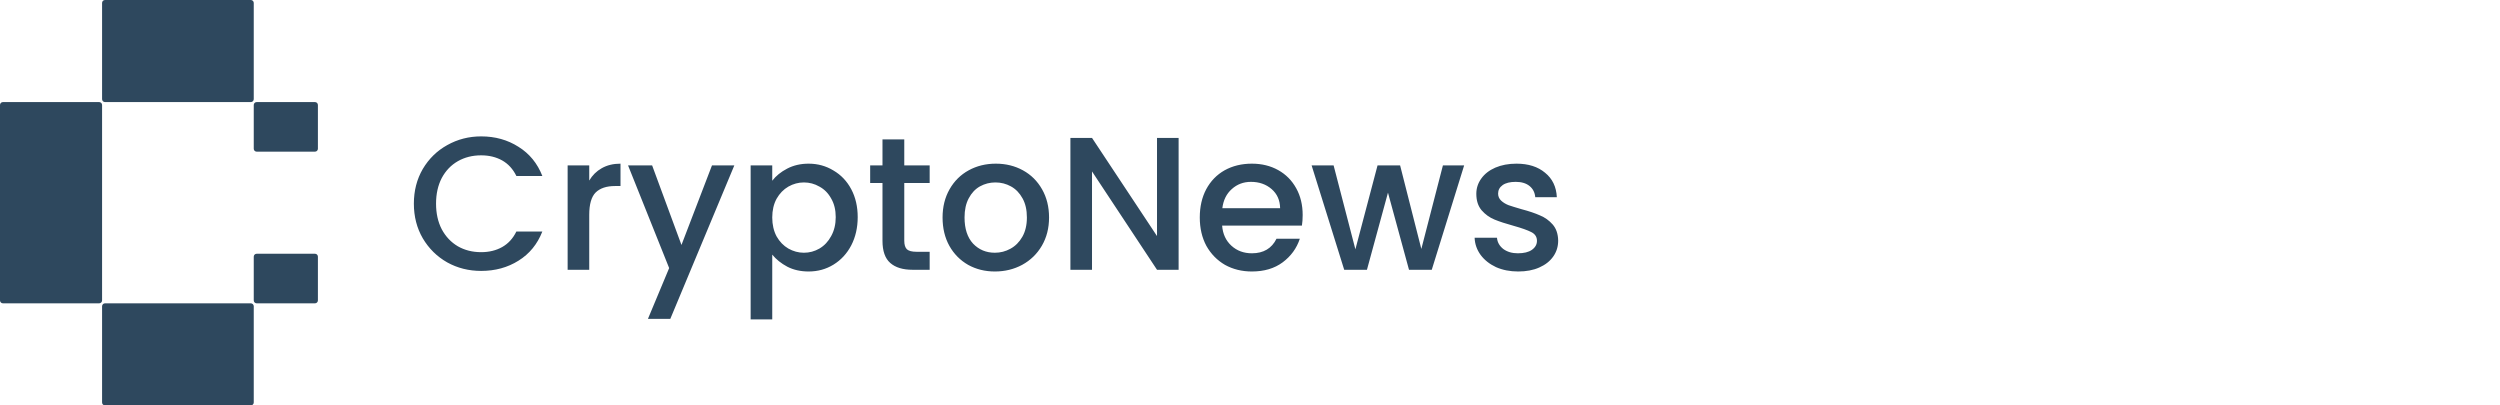
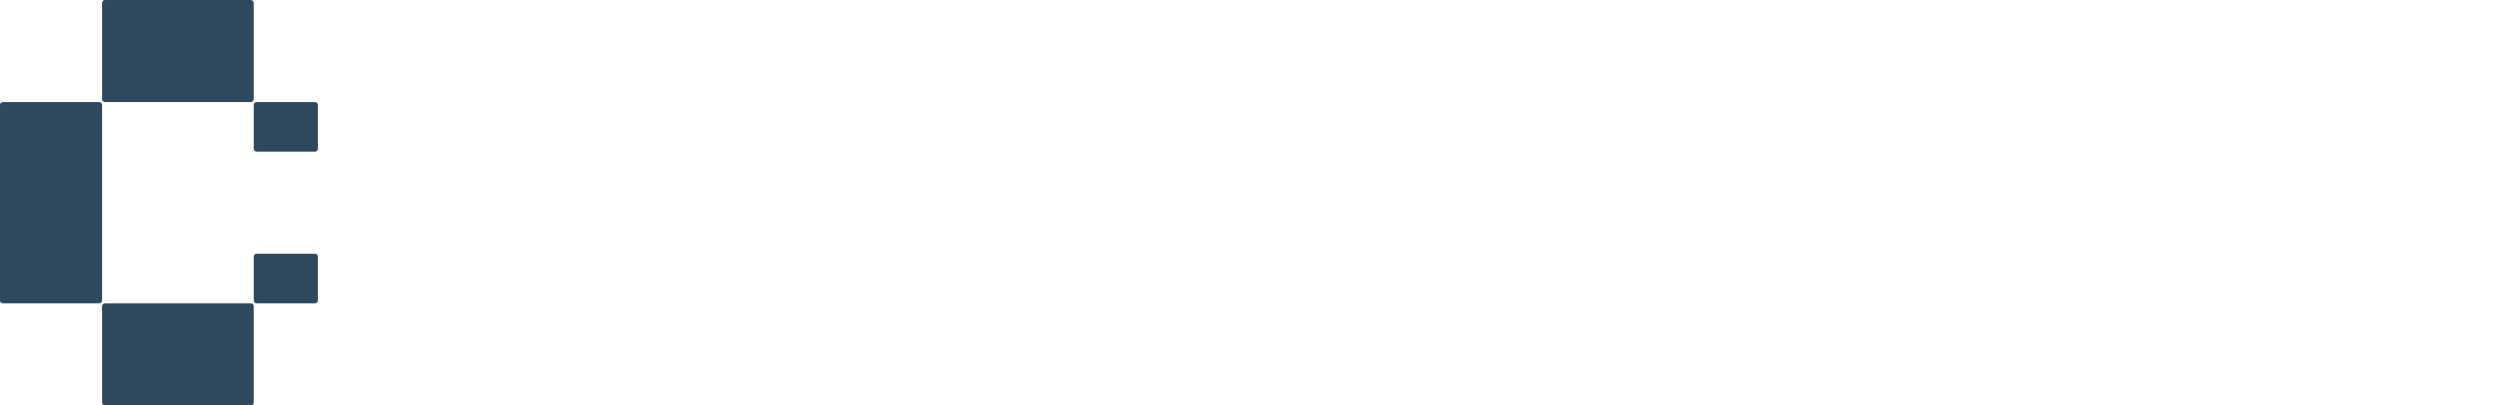
<svg xmlns="http://www.w3.org/2000/svg" width="148" height="24" viewBox="0 0 148 24" fill="none">
  <path d="M14.849 17.957C14.944 17.957 15.022 18.034 15.022 18.13V23.827C15.022 23.923 14.944 24 14.849 24H6.216C6.12 24 6.043 23.923 6.043 23.827V18.13C6.043 18.034 6.12 17.957 6.216 17.957H14.849ZM5.87 6.043C5.966 6.043 6.043 6.12 6.043 6.216V17.784C6.043 17.88 5.966 17.957 5.87 17.957H0.173C0.077 17.957 1.73813e-09 17.88 0 17.784V6.216C0 6.12 0.077 6.043 0.173 6.043H5.87ZM18.648 15.022C18.743 15.022 18.82 15.099 18.82 15.194V17.784C18.82 17.88 18.743 17.957 18.648 17.957H15.194C15.099 17.957 15.022 17.88 15.022 17.784V15.194C15.022 15.099 15.099 15.022 15.194 15.022H18.648ZM18.648 6.043C18.743 6.043 18.82 6.12 18.82 6.216V8.806C18.82 8.901 18.743 8.978 18.648 8.978H15.194C15.099 8.978 15.022 8.901 15.022 8.806V6.216C15.022 6.12 15.099 6.043 15.194 6.043H18.648ZM14.849 0C14.944 6.6743e-08 15.022 0.077 15.022 0.173V5.87C15.022 5.966 14.944 6.043 14.849 6.043H6.216C6.12 6.043 6.043 5.966 6.043 5.87V0.173C6.043 0.077 6.12 3.4762e-09 6.216 0H14.849Z" fill="#2E485E" />
-   <path d="M47.871 9.689C48.409 9.689 48.899 9.824 49.34 10.093C49.789 10.355 50.141 10.725 50.395 11.204C50.649 11.682 50.776 12.232 50.776 12.853C50.776 13.473 50.649 14.031 50.395 14.524C50.141 15.01 49.789 15.392 49.34 15.668C48.899 15.938 48.409 16.072 47.871 16.072C47.4 16.072 46.981 15.979 46.615 15.792C46.248 15.597 45.949 15.358 45.717 15.074V18.91H44.438V9.79H45.717V10.699C45.934 10.415 46.229 10.175 46.603 9.981C46.977 9.786 47.4 9.689 47.871 9.689ZM40.343 14.502L42.15 9.79H43.473L39.682 18.877H38.358L39.614 15.87L37.18 9.79H38.605L40.343 14.502ZM58.952 9.689C59.543 9.689 60.078 9.82 60.556 10.082C61.035 10.344 61.412 10.717 61.689 11.204C61.966 11.69 62.104 12.247 62.104 12.875C62.104 13.503 61.962 14.06 61.678 14.547C61.394 15.033 61.005 15.41 60.511 15.68C60.025 15.941 59.487 16.072 58.896 16.072C58.313 16.072 57.785 15.941 57.314 15.68C56.843 15.41 56.473 15.036 56.204 14.558C55.934 14.072 55.8 13.511 55.8 12.875C55.8 12.247 55.938 11.69 56.215 11.204C56.492 10.717 56.869 10.344 57.348 10.082C57.827 9.82 58.361 9.689 58.952 9.689ZM74.112 9.689C74.695 9.689 75.215 9.816 75.671 10.071C76.127 10.325 76.482 10.684 76.737 11.148C76.991 11.604 77.118 12.131 77.118 12.729C77.118 12.961 77.103 13.171 77.073 13.357H72.35C72.388 13.851 72.571 14.247 72.9 14.547C73.229 14.846 73.633 14.995 74.112 14.995C74.8 14.995 75.286 14.707 75.57 14.132H76.95C76.763 14.7 76.423 15.167 75.929 15.534C75.443 15.893 74.837 16.072 74.112 16.072C73.521 16.072 72.99 15.941 72.519 15.68C72.055 15.41 71.689 15.036 71.419 14.558C71.158 14.072 71.027 13.511 71.027 12.875C71.027 12.239 71.154 11.682 71.408 11.204C71.67 10.717 72.033 10.344 72.496 10.082C72.968 9.82 73.506 9.689 74.112 9.689ZM89.776 9.689C90.479 9.689 91.044 9.869 91.47 10.228C91.904 10.579 92.135 11.062 92.165 11.675H90.887C90.864 11.398 90.752 11.177 90.55 11.013C90.348 10.848 90.075 10.766 89.731 10.766C89.395 10.766 89.137 10.83 88.957 10.957C88.778 11.084 88.688 11.252 88.688 11.462C88.688 11.626 88.748 11.764 88.867 11.877C88.987 11.989 89.133 12.079 89.305 12.146C89.477 12.206 89.731 12.284 90.068 12.382C90.516 12.501 90.883 12.624 91.167 12.752C91.459 12.871 91.709 13.051 91.919 13.29C92.128 13.529 92.236 13.847 92.244 14.244C92.244 14.595 92.147 14.909 91.952 15.186C91.758 15.463 91.481 15.68 91.122 15.837C90.771 15.994 90.356 16.072 89.877 16.072C89.391 16.072 88.953 15.986 88.564 15.814C88.183 15.635 87.88 15.395 87.656 15.096C87.432 14.79 87.312 14.449 87.297 14.075H88.621C88.643 14.337 88.766 14.558 88.991 14.737C89.223 14.909 89.511 14.995 89.855 14.995C90.213 14.995 90.49 14.928 90.685 14.793C90.887 14.651 90.988 14.472 90.988 14.255C90.988 14.023 90.875 13.851 90.651 13.739C90.434 13.627 90.086 13.503 89.608 13.369C89.144 13.242 88.766 13.118 88.475 12.998C88.183 12.879 87.929 12.696 87.712 12.449C87.503 12.202 87.398 11.877 87.398 11.473C87.398 11.144 87.495 10.845 87.689 10.575C87.884 10.299 88.161 10.082 88.52 9.925C88.886 9.768 89.305 9.689 89.776 9.689ZM28.484 8.074C29.314 8.074 30.05 8.28 30.694 8.691C31.344 9.095 31.815 9.671 32.107 10.418H30.57C30.368 10.007 30.088 9.7 29.729 9.498C29.37 9.297 28.955 9.196 28.484 9.196C27.968 9.196 27.508 9.312 27.104 9.543C26.7 9.775 26.382 10.108 26.15 10.542C25.926 10.976 25.814 11.48 25.814 12.056C25.814 12.632 25.926 13.137 26.15 13.57C26.382 14.004 26.7 14.341 27.104 14.58C27.508 14.812 27.968 14.928 28.484 14.928C28.955 14.928 29.37 14.827 29.729 14.625C30.088 14.423 30.368 14.117 30.57 13.705H32.107C31.815 14.453 31.344 15.029 30.694 15.433C30.05 15.837 29.314 16.038 28.484 16.038C27.751 16.038 27.081 15.87 26.476 15.534C25.87 15.19 25.388 14.715 25.029 14.109C24.677 13.503 24.501 12.819 24.501 12.056C24.501 11.293 24.677 10.609 25.029 10.003C25.388 9.398 25.87 8.926 26.476 8.59C27.089 8.246 27.758 8.074 28.484 8.074ZM36.734 11.013H36.408C35.907 11.013 35.526 11.14 35.264 11.394C35.01 11.649 34.883 12.09 34.883 12.718V15.971H33.604V9.79H34.883V10.688C35.07 10.373 35.316 10.13 35.623 9.958C35.937 9.779 36.307 9.689 36.734 9.689V11.013ZM53.533 9.79H55.036V10.833H53.533V14.255C53.533 14.487 53.585 14.655 53.69 14.76C53.802 14.857 53.989 14.905 54.251 14.905H55.036V15.971H54.027C53.451 15.971 53.01 15.837 52.703 15.567C52.396 15.298 52.243 14.861 52.243 14.255V10.833H51.514V9.79H52.243V8.253H53.533V9.79ZM68.495 13.975V8.164H69.774V15.971H68.495L64.647 10.149V15.971H63.368V8.164H64.647L68.495 13.975ZM80.239 14.76L81.551 9.79H82.886L84.143 14.737L85.421 9.79H86.678L84.76 15.971H83.413L82.168 11.405L80.923 15.971H79.577L77.647 9.79H78.949L80.239 14.76ZM47.59 10.8C47.269 10.8 46.962 10.882 46.671 11.047C46.386 11.211 46.155 11.45 45.975 11.764C45.803 12.079 45.717 12.449 45.717 12.875C45.717 13.301 45.803 13.675 45.975 13.997C46.155 14.311 46.386 14.55 46.671 14.715C46.962 14.879 47.269 14.962 47.59 14.962C47.92 14.962 48.226 14.879 48.51 14.715C48.802 14.543 49.034 14.296 49.206 13.975C49.385 13.653 49.475 13.279 49.475 12.853C49.475 12.426 49.385 12.06 49.206 11.753C49.034 11.439 48.802 11.204 48.51 11.047C48.226 10.882 47.92 10.8 47.59 10.8ZM58.929 10.8C58.6 10.8 58.294 10.878 58.01 11.035C57.733 11.192 57.512 11.428 57.348 11.742C57.183 12.049 57.101 12.426 57.101 12.875C57.101 13.541 57.269 14.057 57.606 14.423C57.95 14.782 58.38 14.962 58.896 14.962C59.225 14.962 59.532 14.883 59.816 14.726C60.107 14.569 60.343 14.333 60.522 14.019C60.702 13.705 60.792 13.324 60.792 12.875C60.792 12.426 60.706 12.049 60.534 11.742C60.362 11.428 60.134 11.192 59.849 11.035C59.565 10.878 59.259 10.8 58.929 10.8ZM74.056 10.766C73.614 10.766 73.237 10.908 72.923 11.192C72.609 11.469 72.422 11.847 72.362 12.325H75.783C75.776 11.854 75.607 11.477 75.278 11.192C74.949 10.908 74.542 10.766 74.056 10.766Z" fill="#2E485E" />
</svg>